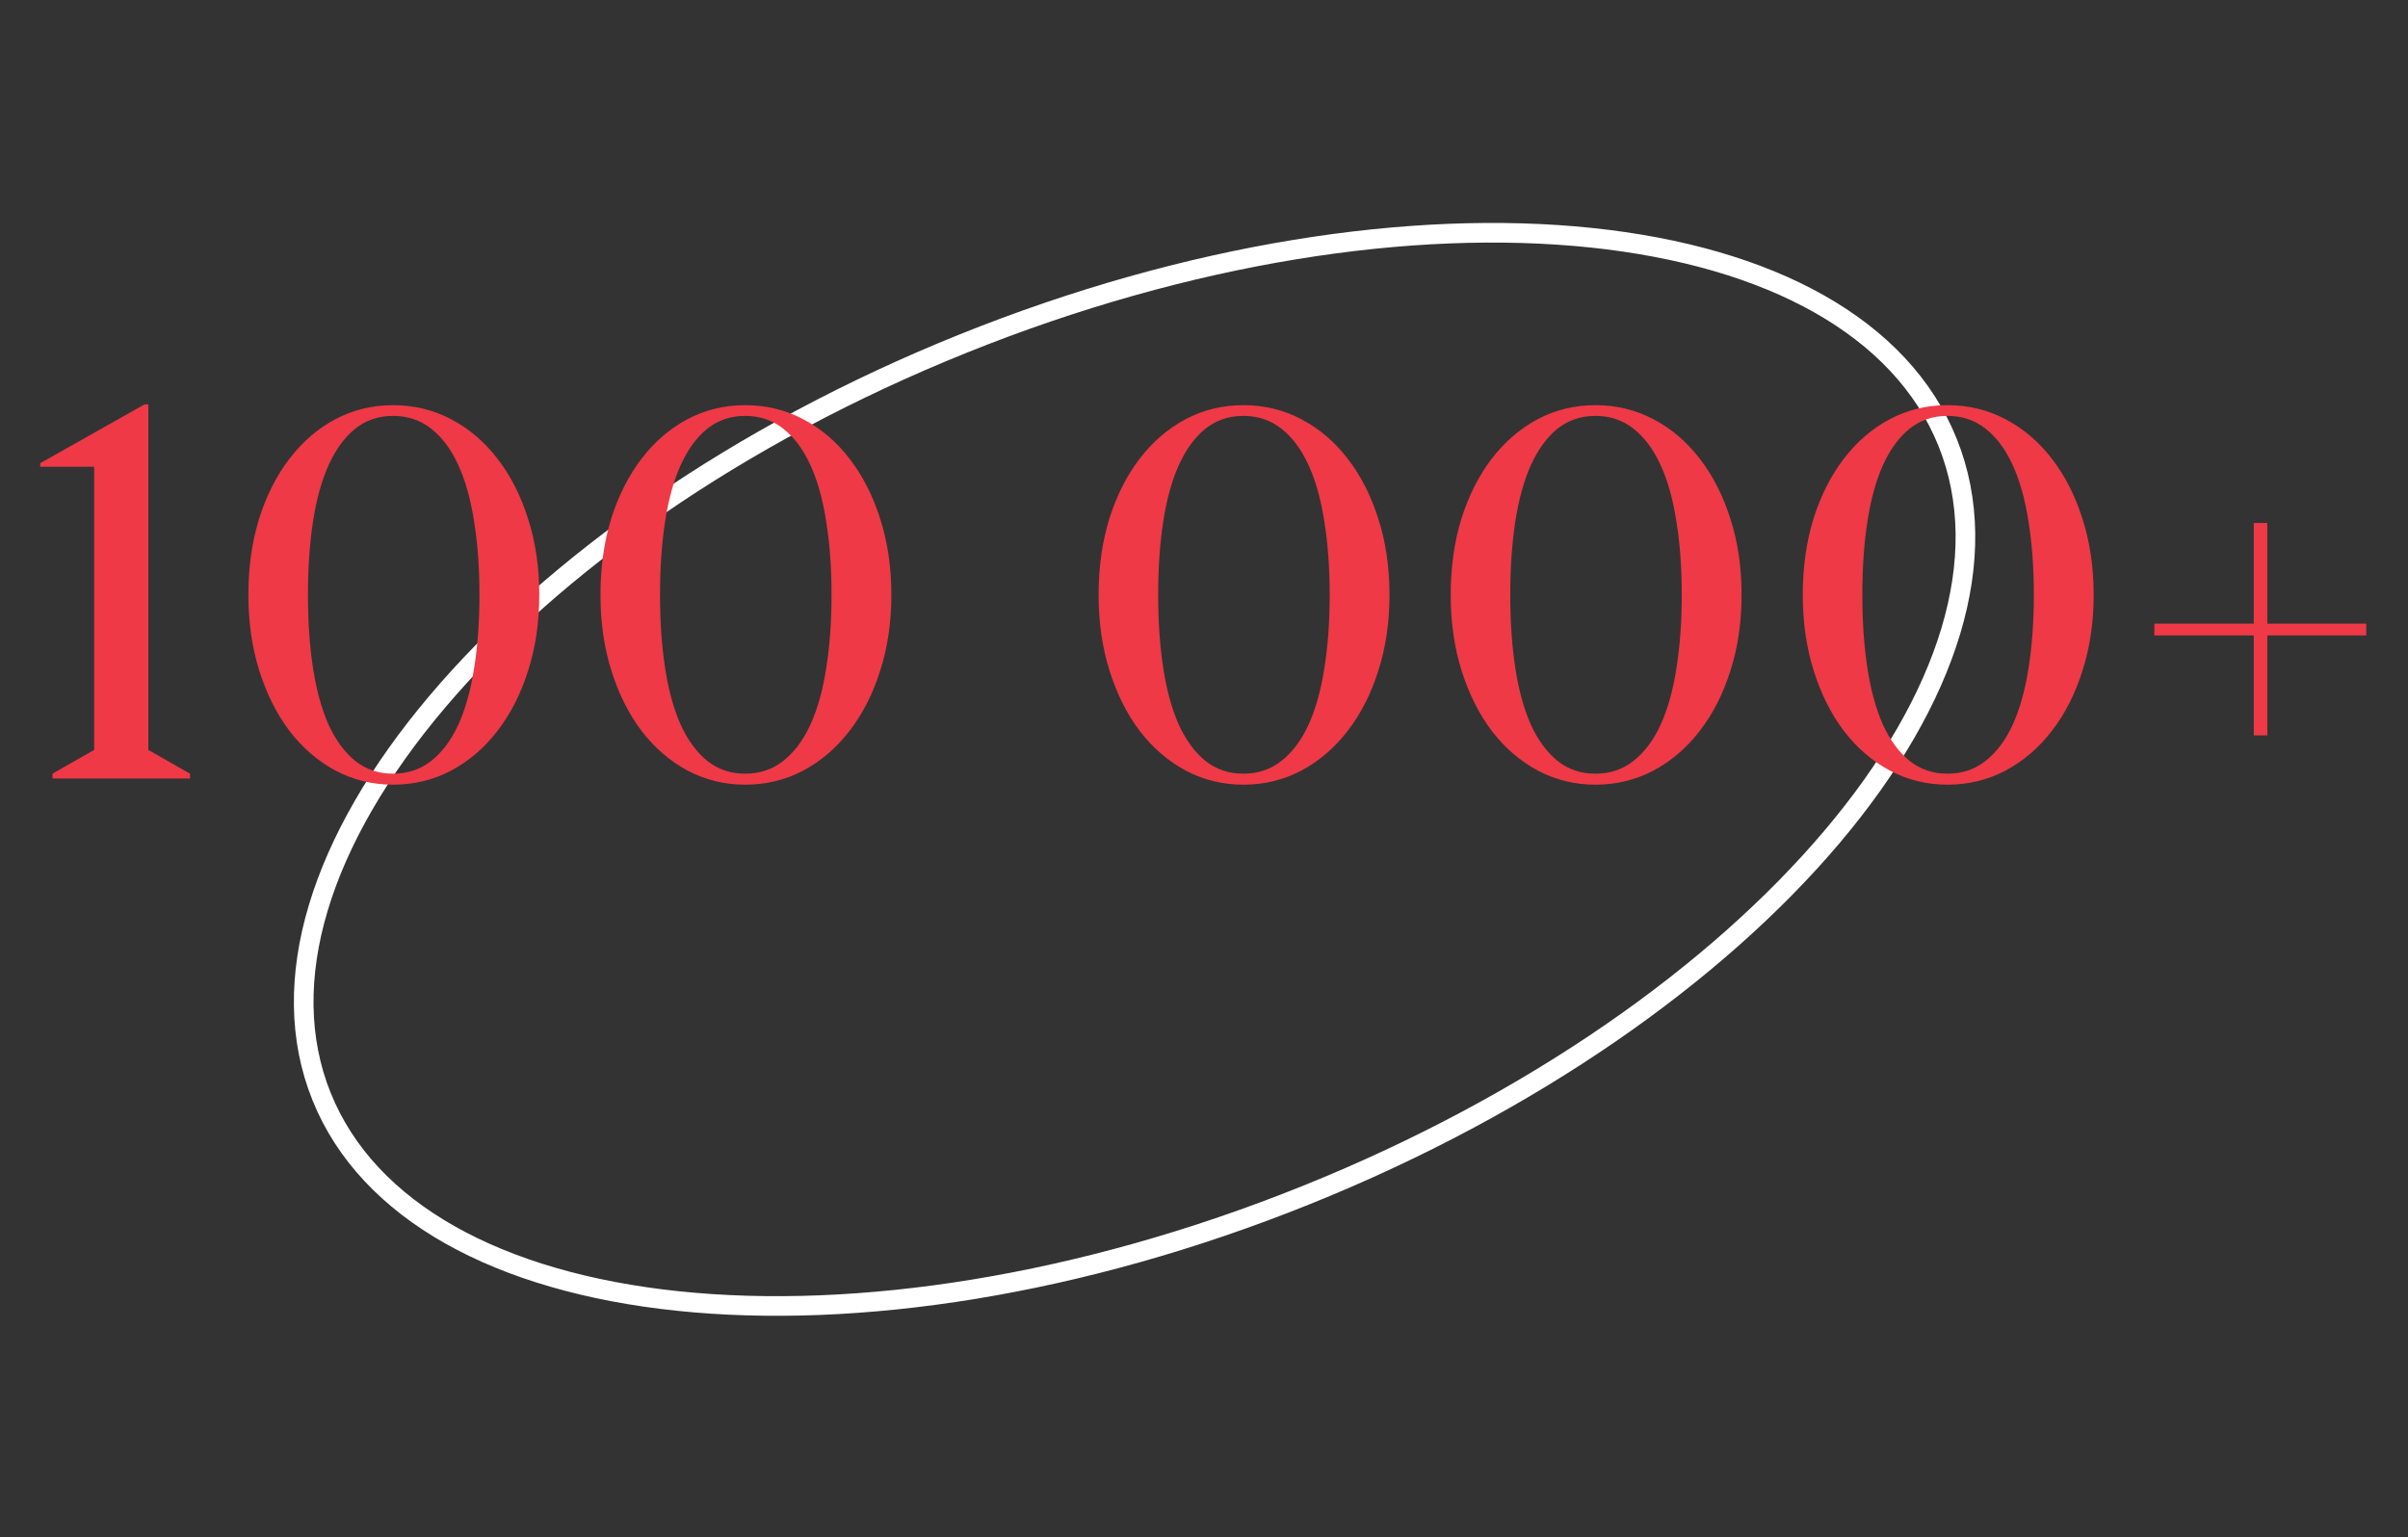
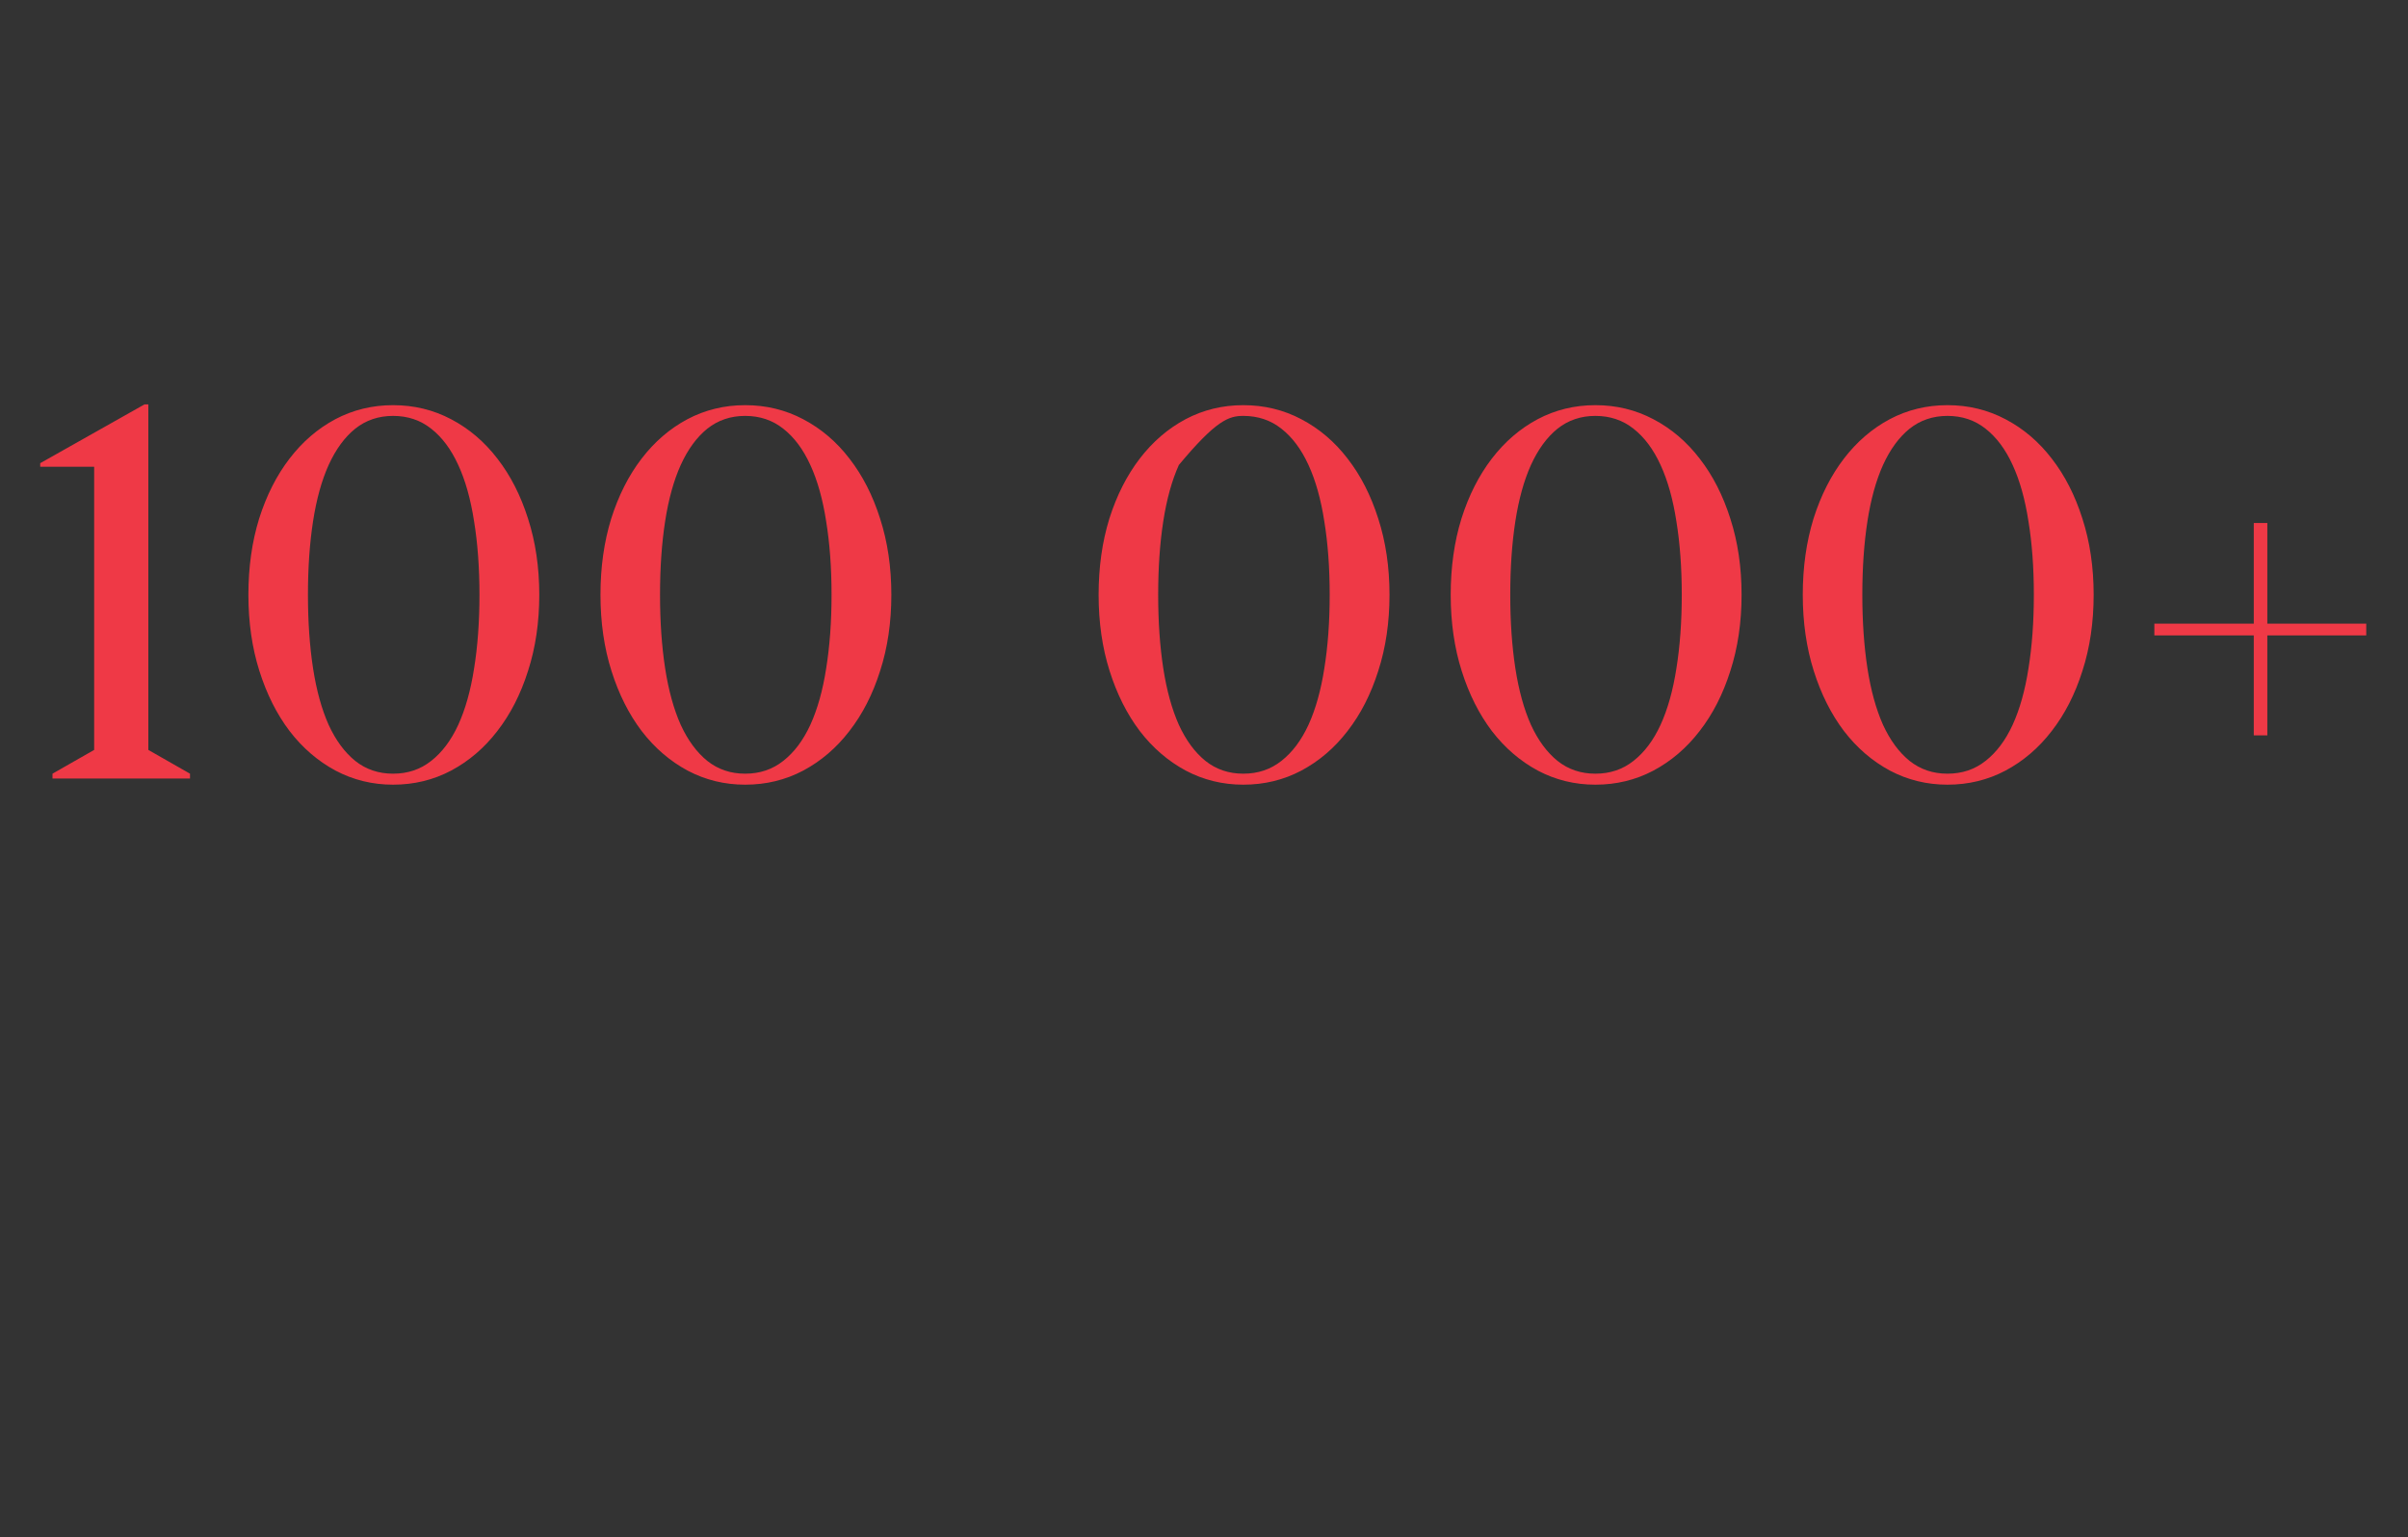
<svg xmlns="http://www.w3.org/2000/svg" width="368" height="235" viewBox="0 0 368 235" fill="none">
  <rect x="0" y="0" width="368" height="235" fill="#333333" stroke="none" />
-   <path d="M297.635 67.6C304.712 85.187 297.755 106.87 279.998 127.886C262.29 148.843 234.093 168.794 199.579 182.683C165.066 196.572 130.909 201.713 103.621 198.863C76.257 196.005 56.22 185.185 49.142 167.598C42.065 150.011 49.022 128.328 66.779 107.312C84.487 86.355 112.684 66.404 147.198 52.515C181.711 38.626 215.868 33.485 243.156 36.335C270.52 39.194 290.557 50.014 297.635 67.6Z" stroke="white" stroke-width="3" />
-   <path d="M6.147 70.797V71.344H14.389V114.625L8.022 118.258V119H29.038V118.258L22.67 114.625V61.812H22.084L6.147 70.797ZM82.414 90.914C82.414 86.695 81.841 82.815 80.695 79.273C79.576 75.732 78.013 72.672 76.008 70.094C74.029 67.516 71.672 65.51 68.938 64.078C66.229 62.646 63.273 61.93 60.07 61.93C56.893 61.93 53.95 62.646 51.242 64.078C48.56 65.51 46.229 67.516 44.25 70.094C42.271 72.672 40.721 75.732 39.602 79.273C38.508 82.815 37.961 86.695 37.961 90.914C37.961 95.133 38.521 99.013 39.641 102.555C40.76 106.096 42.297 109.156 44.25 111.734C46.229 114.312 48.573 116.331 51.281 117.789C53.99 119.221 56.919 119.938 60.07 119.938C63.273 119.938 66.229 119.221 68.938 117.789C71.672 116.331 74.029 114.312 76.008 111.734C78.013 109.156 79.576 106.096 80.695 102.555C81.841 99.013 82.414 95.133 82.414 90.914ZM47.062 90.914C47.062 86.773 47.323 83.023 47.844 79.664C48.365 76.305 49.159 73.44 50.227 71.07C51.32 68.674 52.675 66.826 54.289 65.523C55.93 64.221 57.857 63.57 60.07 63.57C62.31 63.57 64.25 64.221 65.891 65.523C67.557 66.826 68.938 68.674 70.031 71.07C71.125 73.44 71.932 76.318 72.453 79.703C73 83.062 73.273 86.799 73.273 90.914C73.273 95.029 73 98.779 72.453 102.164C71.932 105.523 71.125 108.401 70.031 110.797C68.938 113.167 67.557 115.003 65.891 116.305C64.25 117.607 62.31 118.258 60.07 118.258C57.857 118.258 55.93 117.607 54.289 116.305C52.675 115.003 51.32 113.167 50.227 110.797C49.159 108.401 48.365 105.523 47.844 102.164C47.323 98.779 47.062 95.029 47.062 90.914ZM136.22 90.914C136.22 86.695 135.647 82.815 134.502 79.273C133.382 75.732 131.819 72.672 129.814 70.094C127.835 67.516 125.478 65.51 122.744 64.078C120.035 62.646 117.08 61.93 113.877 61.93C110.699 61.93 107.757 62.646 105.048 64.078C102.366 65.51 100.035 67.516 98.056 70.094C96.077 72.672 94.528 75.732 93.408 79.273C92.314 82.815 91.767 86.695 91.767 90.914C91.767 95.133 92.327 99.013 93.447 102.555C94.567 106.096 96.103 109.156 98.056 111.734C100.035 114.312 102.379 116.331 105.088 117.789C107.796 119.221 110.726 119.938 113.877 119.938C117.08 119.938 120.035 119.221 122.744 117.789C125.478 116.331 127.835 114.312 129.814 111.734C131.819 109.156 133.382 106.096 134.502 102.555C135.647 99.013 136.22 95.133 136.22 90.914ZM100.869 90.914C100.869 86.773 101.129 83.023 101.65 79.664C102.171 76.305 102.965 73.44 104.033 71.07C105.127 68.674 106.481 66.826 108.095 65.523C109.736 64.221 111.663 63.57 113.877 63.57C116.116 63.57 118.056 64.221 119.697 65.523C121.364 66.826 122.744 68.674 123.838 71.07C124.931 73.44 125.739 76.318 126.259 79.703C126.806 83.062 127.08 86.799 127.08 90.914C127.08 95.029 126.806 98.779 126.259 102.164C125.739 105.523 124.931 108.401 123.838 110.797C122.744 113.167 121.364 115.003 119.697 116.305C118.056 117.607 116.116 118.258 113.877 118.258C111.663 118.258 109.736 117.607 108.095 116.305C106.481 115.003 105.127 113.167 104.033 110.797C102.965 108.401 102.171 105.523 101.65 102.164C101.129 98.779 100.869 95.029 100.869 90.914ZM212.348 90.914C212.348 86.695 211.776 82.815 210.63 79.273C209.51 75.732 207.947 72.672 205.942 70.094C203.963 67.516 201.606 65.51 198.872 64.078C196.164 62.646 193.208 61.93 190.005 61.93C186.828 61.93 183.885 62.646 181.177 64.078C178.494 65.51 176.164 67.516 174.184 70.094C172.205 72.672 170.656 75.732 169.536 79.273C168.442 82.815 167.895 86.695 167.895 90.914C167.895 95.133 168.455 99.013 169.575 102.555C170.695 106.096 172.231 109.156 174.184 111.734C176.164 114.312 178.507 116.331 181.216 117.789C183.924 119.221 186.854 119.938 190.005 119.938C193.208 119.938 196.164 119.221 198.872 117.789C201.606 116.331 203.963 114.312 205.942 111.734C207.947 109.156 209.51 106.096 210.63 102.555C211.776 99.013 212.348 95.133 212.348 90.914ZM176.997 90.914C176.997 86.773 177.257 83.023 177.778 79.664C178.299 76.305 179.093 73.44 180.161 71.07C181.255 68.674 182.609 66.826 184.223 65.523C185.864 64.221 187.791 63.57 190.005 63.57C192.244 63.57 194.184 64.221 195.825 65.523C197.492 66.826 198.872 68.674 199.966 71.07C201.059 73.44 201.867 76.318 202.388 79.703C202.934 83.062 203.208 86.799 203.208 90.914C203.208 95.029 202.934 98.779 202.388 102.164C201.867 105.523 201.059 108.401 199.966 110.797C198.872 113.167 197.492 115.003 195.825 116.305C194.184 117.607 192.244 118.258 190.005 118.258C187.791 118.258 185.864 117.607 184.223 116.305C182.609 115.003 181.255 113.167 180.161 110.797C179.093 108.401 178.299 105.523 177.778 102.164C177.257 98.779 176.997 95.029 176.997 90.914ZM266.155 90.914C266.155 86.695 265.582 82.815 264.436 79.273C263.316 75.732 261.754 72.672 259.748 70.094C257.769 67.516 255.413 65.51 252.678 64.078C249.97 62.646 247.014 61.93 243.811 61.93C240.634 61.93 237.691 62.646 234.983 64.078C232.301 65.51 229.97 67.516 227.991 70.094C226.011 72.672 224.462 75.732 223.342 79.273C222.248 82.815 221.702 86.695 221.702 90.914C221.702 95.133 222.261 99.013 223.381 102.555C224.501 106.096 226.038 109.156 227.991 111.734C229.97 114.312 232.314 116.331 235.022 117.789C237.73 119.221 240.66 119.938 243.811 119.938C247.014 119.938 249.97 119.221 252.678 117.789C255.413 116.331 257.769 114.312 259.748 111.734C261.754 109.156 263.316 106.096 264.436 102.555C265.582 99.013 266.155 95.133 266.155 90.914ZM230.803 90.914C230.803 86.773 231.064 83.023 231.584 79.664C232.105 76.305 232.899 73.44 233.967 71.07C235.061 68.674 236.415 66.826 238.03 65.523C239.67 64.221 241.597 63.57 243.811 63.57C246.051 63.57 247.991 64.221 249.631 65.523C251.298 66.826 252.678 68.674 253.772 71.07C254.866 73.44 255.673 76.318 256.194 79.703C256.741 83.062 257.014 86.799 257.014 90.914C257.014 95.029 256.741 98.779 256.194 102.164C255.673 105.523 254.866 108.401 253.772 110.797C252.678 113.167 251.298 115.003 249.631 116.305C247.991 117.607 246.051 118.258 243.811 118.258C241.597 118.258 239.67 117.607 238.03 116.305C236.415 115.003 235.061 113.167 233.967 110.797C232.899 108.401 232.105 105.523 231.584 102.164C231.064 98.779 230.803 95.029 230.803 90.914ZM319.961 90.914C319.961 86.695 319.388 82.815 318.242 79.273C317.122 75.732 315.56 72.672 313.555 70.094C311.576 67.516 309.219 65.51 306.484 64.078C303.776 62.646 300.82 61.93 297.617 61.93C294.44 61.93 291.497 62.646 288.789 64.078C286.107 65.51 283.776 67.516 281.797 70.094C279.818 72.672 278.268 75.732 277.148 79.273C276.055 82.815 275.508 86.695 275.508 90.914C275.508 95.133 276.068 99.013 277.188 102.555C278.307 106.096 279.844 109.156 281.797 111.734C283.776 114.312 286.12 116.331 288.828 117.789C291.536 119.221 294.466 119.938 297.617 119.938C300.82 119.938 303.776 119.221 306.484 117.789C309.219 116.331 311.576 114.312 313.555 111.734C315.56 109.156 317.122 106.096 318.242 102.555C319.388 99.013 319.961 95.133 319.961 90.914ZM284.609 90.914C284.609 86.773 284.87 83.023 285.391 79.664C285.911 76.305 286.706 73.44 287.773 71.07C288.867 68.674 290.221 66.826 291.836 65.523C293.477 64.221 295.404 63.57 297.617 63.57C299.857 63.57 301.797 64.221 303.438 65.523C305.104 66.826 306.484 68.674 307.578 71.07C308.672 73.44 309.479 76.318 310 79.703C310.547 83.062 310.82 86.799 310.82 90.914C310.82 95.029 310.547 98.779 310 102.164C309.479 105.523 308.672 108.401 307.578 110.797C306.484 113.167 305.104 115.003 303.438 116.305C301.797 117.607 299.857 118.258 297.617 118.258C295.404 118.258 293.477 117.607 291.836 116.305C290.221 115.003 288.867 113.167 287.773 110.797C286.706 108.401 285.911 105.523 285.391 102.164C284.87 98.779 284.609 95.029 284.609 90.914ZM346.502 97.125H361.619V95.328H346.502V79.938H344.431V95.328H329.236V97.125H344.431V112.398H346.502V97.125Z" fill="#EF3946" />
+   <path d="M6.147 70.797V71.344H14.389V114.625L8.022 118.258V119H29.038V118.258L22.67 114.625V61.812H22.084L6.147 70.797ZM82.414 90.914C82.414 86.695 81.841 82.815 80.695 79.273C79.576 75.732 78.013 72.672 76.008 70.094C74.029 67.516 71.672 65.51 68.938 64.078C66.229 62.646 63.273 61.93 60.07 61.93C56.893 61.93 53.95 62.646 51.242 64.078C48.56 65.51 46.229 67.516 44.25 70.094C42.271 72.672 40.721 75.732 39.602 79.273C38.508 82.815 37.961 86.695 37.961 90.914C37.961 95.133 38.521 99.013 39.641 102.555C40.76 106.096 42.297 109.156 44.25 111.734C46.229 114.312 48.573 116.331 51.281 117.789C53.99 119.221 56.919 119.938 60.07 119.938C63.273 119.938 66.229 119.221 68.938 117.789C71.672 116.331 74.029 114.312 76.008 111.734C78.013 109.156 79.576 106.096 80.695 102.555C81.841 99.013 82.414 95.133 82.414 90.914ZM47.062 90.914C47.062 86.773 47.323 83.023 47.844 79.664C48.365 76.305 49.159 73.44 50.227 71.07C51.32 68.674 52.675 66.826 54.289 65.523C55.93 64.221 57.857 63.57 60.07 63.57C62.31 63.57 64.25 64.221 65.891 65.523C67.557 66.826 68.938 68.674 70.031 71.07C71.125 73.44 71.932 76.318 72.453 79.703C73 83.062 73.273 86.799 73.273 90.914C73.273 95.029 73 98.779 72.453 102.164C71.932 105.523 71.125 108.401 70.031 110.797C68.938 113.167 67.557 115.003 65.891 116.305C64.25 117.607 62.31 118.258 60.07 118.258C57.857 118.258 55.93 117.607 54.289 116.305C52.675 115.003 51.32 113.167 50.227 110.797C49.159 108.401 48.365 105.523 47.844 102.164C47.323 98.779 47.062 95.029 47.062 90.914ZM136.22 90.914C136.22 86.695 135.647 82.815 134.502 79.273C133.382 75.732 131.819 72.672 129.814 70.094C127.835 67.516 125.478 65.51 122.744 64.078C120.035 62.646 117.08 61.93 113.877 61.93C110.699 61.93 107.757 62.646 105.048 64.078C102.366 65.51 100.035 67.516 98.056 70.094C96.077 72.672 94.528 75.732 93.408 79.273C92.314 82.815 91.767 86.695 91.767 90.914C91.767 95.133 92.327 99.013 93.447 102.555C94.567 106.096 96.103 109.156 98.056 111.734C100.035 114.312 102.379 116.331 105.088 117.789C107.796 119.221 110.726 119.938 113.877 119.938C117.08 119.938 120.035 119.221 122.744 117.789C125.478 116.331 127.835 114.312 129.814 111.734C131.819 109.156 133.382 106.096 134.502 102.555C135.647 99.013 136.22 95.133 136.22 90.914ZM100.869 90.914C100.869 86.773 101.129 83.023 101.65 79.664C102.171 76.305 102.965 73.44 104.033 71.07C105.127 68.674 106.481 66.826 108.095 65.523C109.736 64.221 111.663 63.57 113.877 63.57C116.116 63.57 118.056 64.221 119.697 65.523C121.364 66.826 122.744 68.674 123.838 71.07C124.931 73.44 125.739 76.318 126.259 79.703C126.806 83.062 127.08 86.799 127.08 90.914C127.08 95.029 126.806 98.779 126.259 102.164C125.739 105.523 124.931 108.401 123.838 110.797C122.744 113.167 121.364 115.003 119.697 116.305C118.056 117.607 116.116 118.258 113.877 118.258C111.663 118.258 109.736 117.607 108.095 116.305C106.481 115.003 105.127 113.167 104.033 110.797C102.965 108.401 102.171 105.523 101.65 102.164C101.129 98.779 100.869 95.029 100.869 90.914ZM212.348 90.914C212.348 86.695 211.776 82.815 210.63 79.273C209.51 75.732 207.947 72.672 205.942 70.094C203.963 67.516 201.606 65.51 198.872 64.078C196.164 62.646 193.208 61.93 190.005 61.93C186.828 61.93 183.885 62.646 181.177 64.078C178.494 65.51 176.164 67.516 174.184 70.094C172.205 72.672 170.656 75.732 169.536 79.273C168.442 82.815 167.895 86.695 167.895 90.914C167.895 95.133 168.455 99.013 169.575 102.555C170.695 106.096 172.231 109.156 174.184 111.734C176.164 114.312 178.507 116.331 181.216 117.789C183.924 119.221 186.854 119.938 190.005 119.938C193.208 119.938 196.164 119.221 198.872 117.789C201.606 116.331 203.963 114.312 205.942 111.734C207.947 109.156 209.51 106.096 210.63 102.555C211.776 99.013 212.348 95.133 212.348 90.914ZM176.997 90.914C176.997 86.773 177.257 83.023 177.778 79.664C178.299 76.305 179.093 73.44 180.161 71.07C185.864 64.221 187.791 63.57 190.005 63.57C192.244 63.57 194.184 64.221 195.825 65.523C197.492 66.826 198.872 68.674 199.966 71.07C201.059 73.44 201.867 76.318 202.388 79.703C202.934 83.062 203.208 86.799 203.208 90.914C203.208 95.029 202.934 98.779 202.388 102.164C201.867 105.523 201.059 108.401 199.966 110.797C198.872 113.167 197.492 115.003 195.825 116.305C194.184 117.607 192.244 118.258 190.005 118.258C187.791 118.258 185.864 117.607 184.223 116.305C182.609 115.003 181.255 113.167 180.161 110.797C179.093 108.401 178.299 105.523 177.778 102.164C177.257 98.779 176.997 95.029 176.997 90.914ZM266.155 90.914C266.155 86.695 265.582 82.815 264.436 79.273C263.316 75.732 261.754 72.672 259.748 70.094C257.769 67.516 255.413 65.51 252.678 64.078C249.97 62.646 247.014 61.93 243.811 61.93C240.634 61.93 237.691 62.646 234.983 64.078C232.301 65.51 229.97 67.516 227.991 70.094C226.011 72.672 224.462 75.732 223.342 79.273C222.248 82.815 221.702 86.695 221.702 90.914C221.702 95.133 222.261 99.013 223.381 102.555C224.501 106.096 226.038 109.156 227.991 111.734C229.97 114.312 232.314 116.331 235.022 117.789C237.73 119.221 240.66 119.938 243.811 119.938C247.014 119.938 249.97 119.221 252.678 117.789C255.413 116.331 257.769 114.312 259.748 111.734C261.754 109.156 263.316 106.096 264.436 102.555C265.582 99.013 266.155 95.133 266.155 90.914ZM230.803 90.914C230.803 86.773 231.064 83.023 231.584 79.664C232.105 76.305 232.899 73.44 233.967 71.07C235.061 68.674 236.415 66.826 238.03 65.523C239.67 64.221 241.597 63.57 243.811 63.57C246.051 63.57 247.991 64.221 249.631 65.523C251.298 66.826 252.678 68.674 253.772 71.07C254.866 73.44 255.673 76.318 256.194 79.703C256.741 83.062 257.014 86.799 257.014 90.914C257.014 95.029 256.741 98.779 256.194 102.164C255.673 105.523 254.866 108.401 253.772 110.797C252.678 113.167 251.298 115.003 249.631 116.305C247.991 117.607 246.051 118.258 243.811 118.258C241.597 118.258 239.67 117.607 238.03 116.305C236.415 115.003 235.061 113.167 233.967 110.797C232.899 108.401 232.105 105.523 231.584 102.164C231.064 98.779 230.803 95.029 230.803 90.914ZM319.961 90.914C319.961 86.695 319.388 82.815 318.242 79.273C317.122 75.732 315.56 72.672 313.555 70.094C311.576 67.516 309.219 65.51 306.484 64.078C303.776 62.646 300.82 61.93 297.617 61.93C294.44 61.93 291.497 62.646 288.789 64.078C286.107 65.51 283.776 67.516 281.797 70.094C279.818 72.672 278.268 75.732 277.148 79.273C276.055 82.815 275.508 86.695 275.508 90.914C275.508 95.133 276.068 99.013 277.188 102.555C278.307 106.096 279.844 109.156 281.797 111.734C283.776 114.312 286.12 116.331 288.828 117.789C291.536 119.221 294.466 119.938 297.617 119.938C300.82 119.938 303.776 119.221 306.484 117.789C309.219 116.331 311.576 114.312 313.555 111.734C315.56 109.156 317.122 106.096 318.242 102.555C319.388 99.013 319.961 95.133 319.961 90.914ZM284.609 90.914C284.609 86.773 284.87 83.023 285.391 79.664C285.911 76.305 286.706 73.44 287.773 71.07C288.867 68.674 290.221 66.826 291.836 65.523C293.477 64.221 295.404 63.57 297.617 63.57C299.857 63.57 301.797 64.221 303.438 65.523C305.104 66.826 306.484 68.674 307.578 71.07C308.672 73.44 309.479 76.318 310 79.703C310.547 83.062 310.82 86.799 310.82 90.914C310.82 95.029 310.547 98.779 310 102.164C309.479 105.523 308.672 108.401 307.578 110.797C306.484 113.167 305.104 115.003 303.438 116.305C301.797 117.607 299.857 118.258 297.617 118.258C295.404 118.258 293.477 117.607 291.836 116.305C290.221 115.003 288.867 113.167 287.773 110.797C286.706 108.401 285.911 105.523 285.391 102.164C284.87 98.779 284.609 95.029 284.609 90.914ZM346.502 97.125H361.619V95.328H346.502V79.938H344.431V95.328H329.236V97.125H344.431V112.398H346.502V97.125Z" fill="#EF3946" />
</svg>